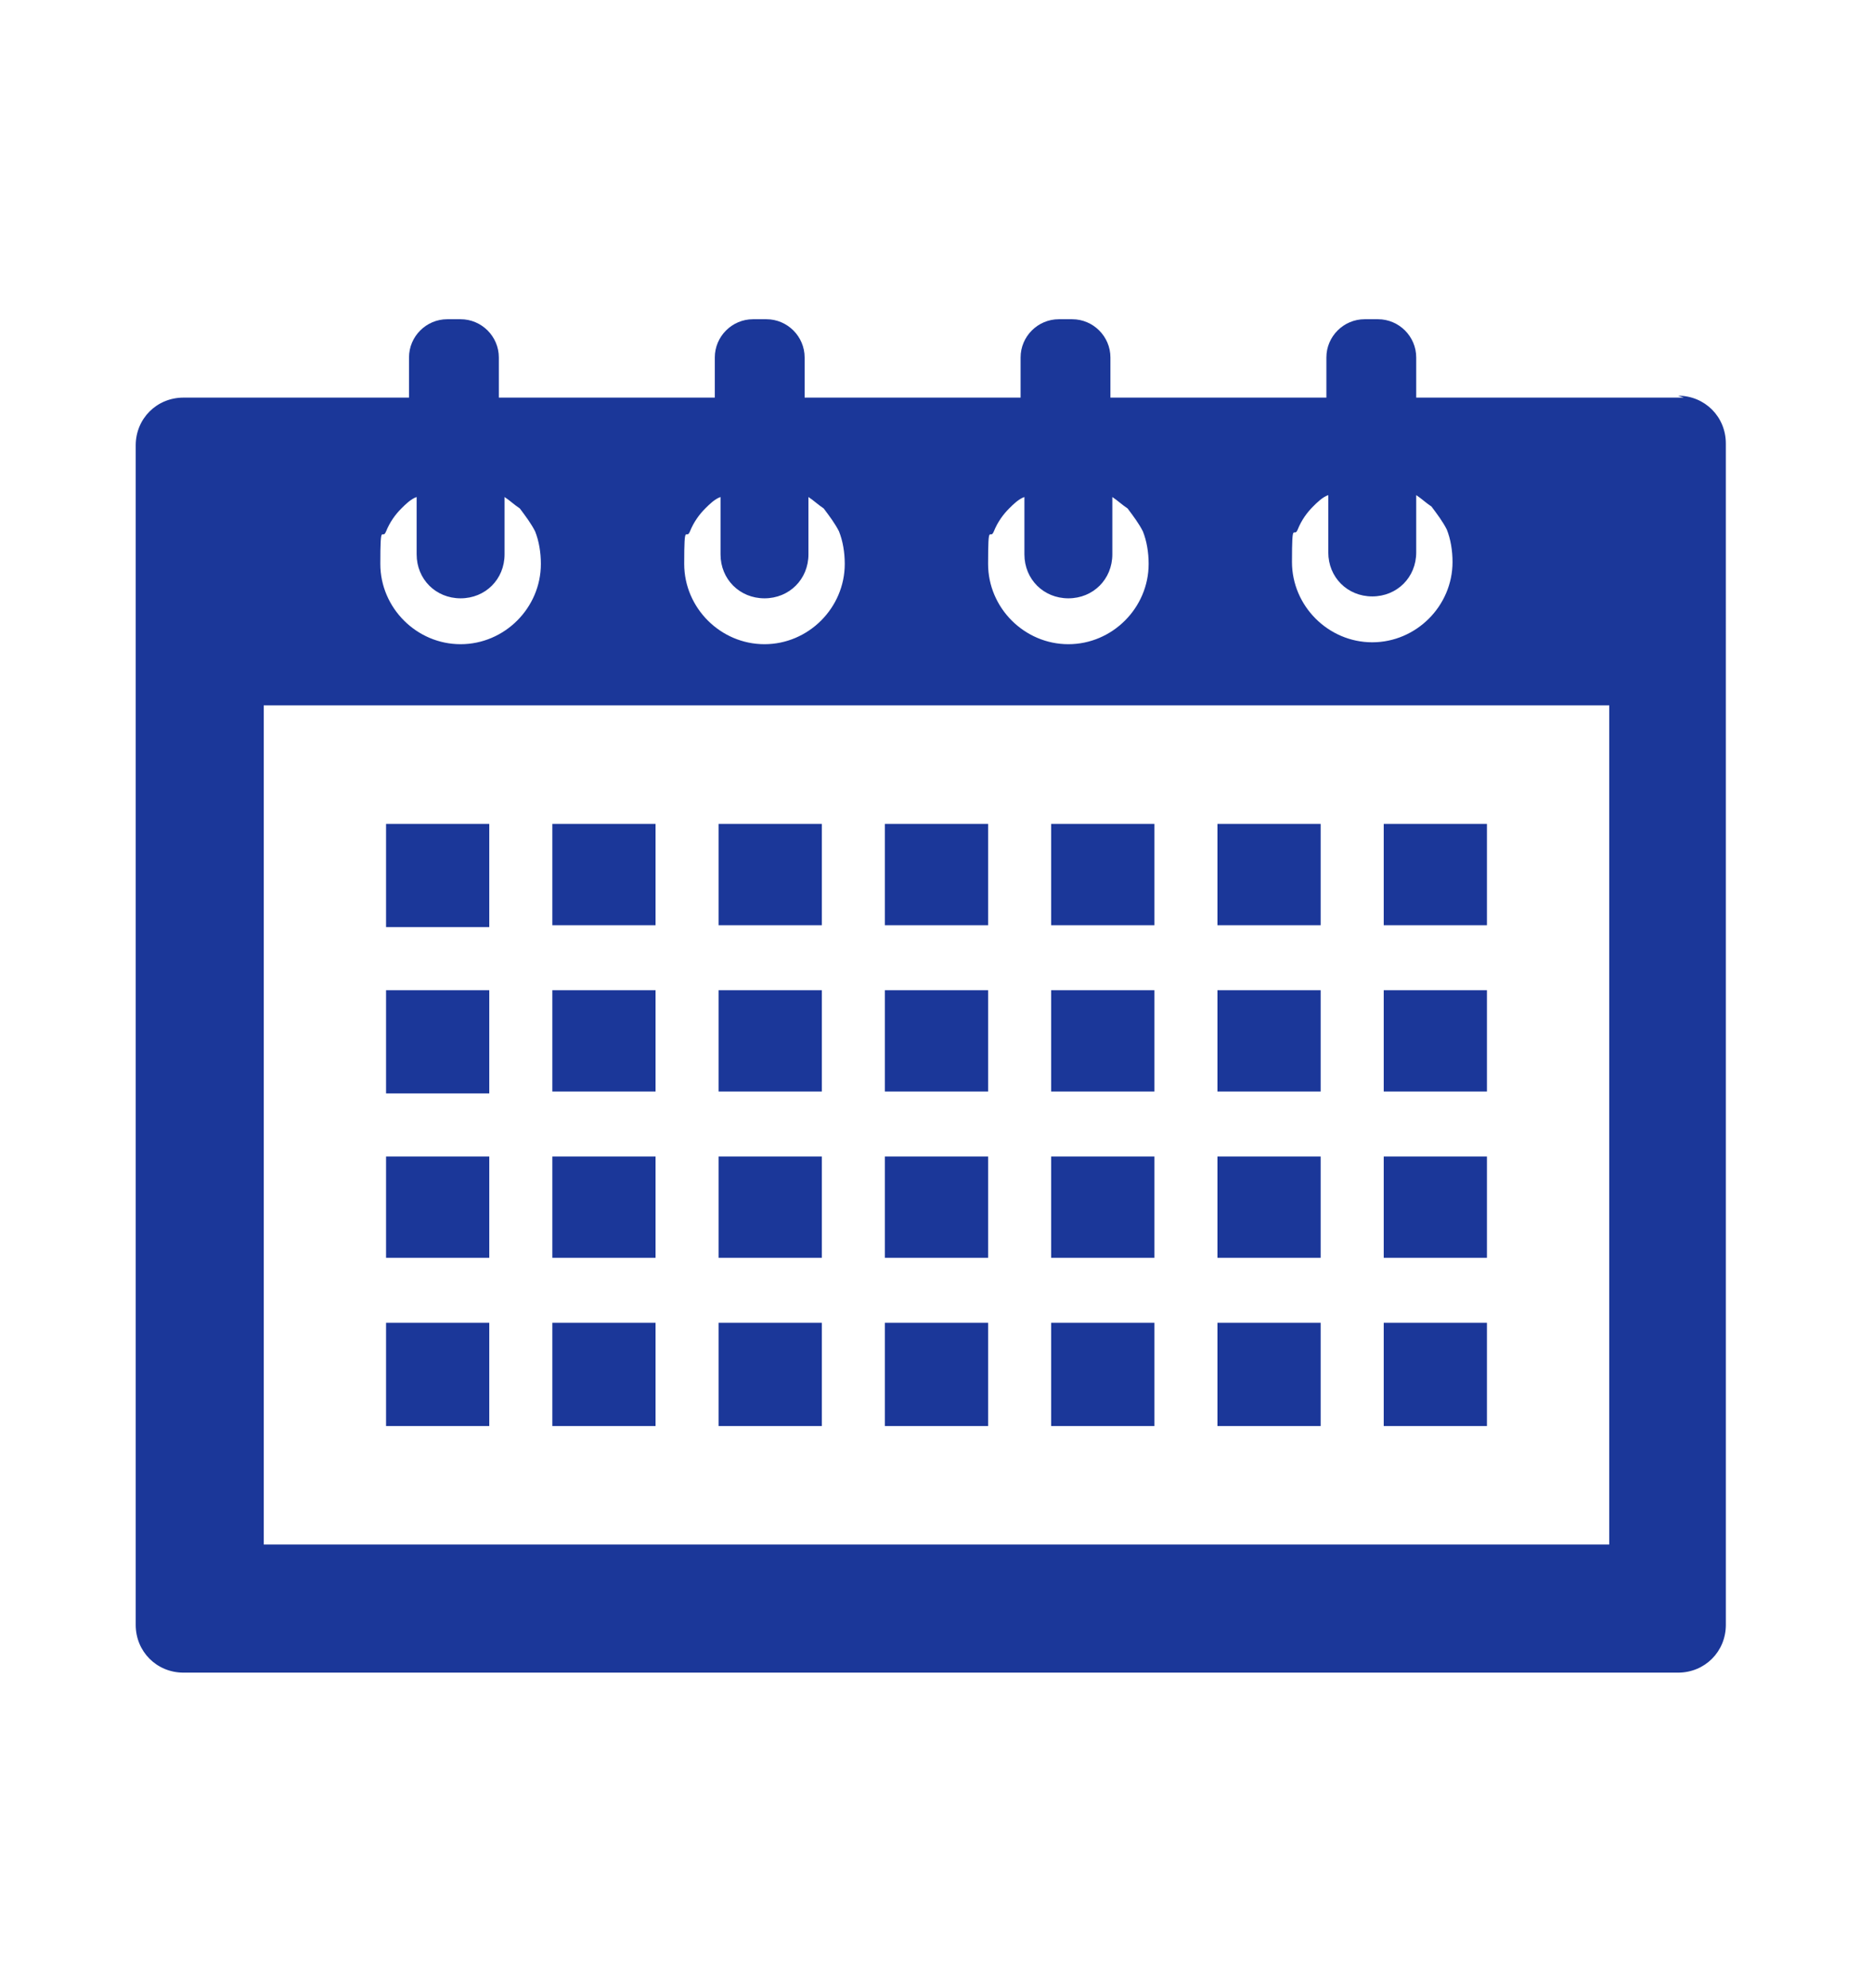
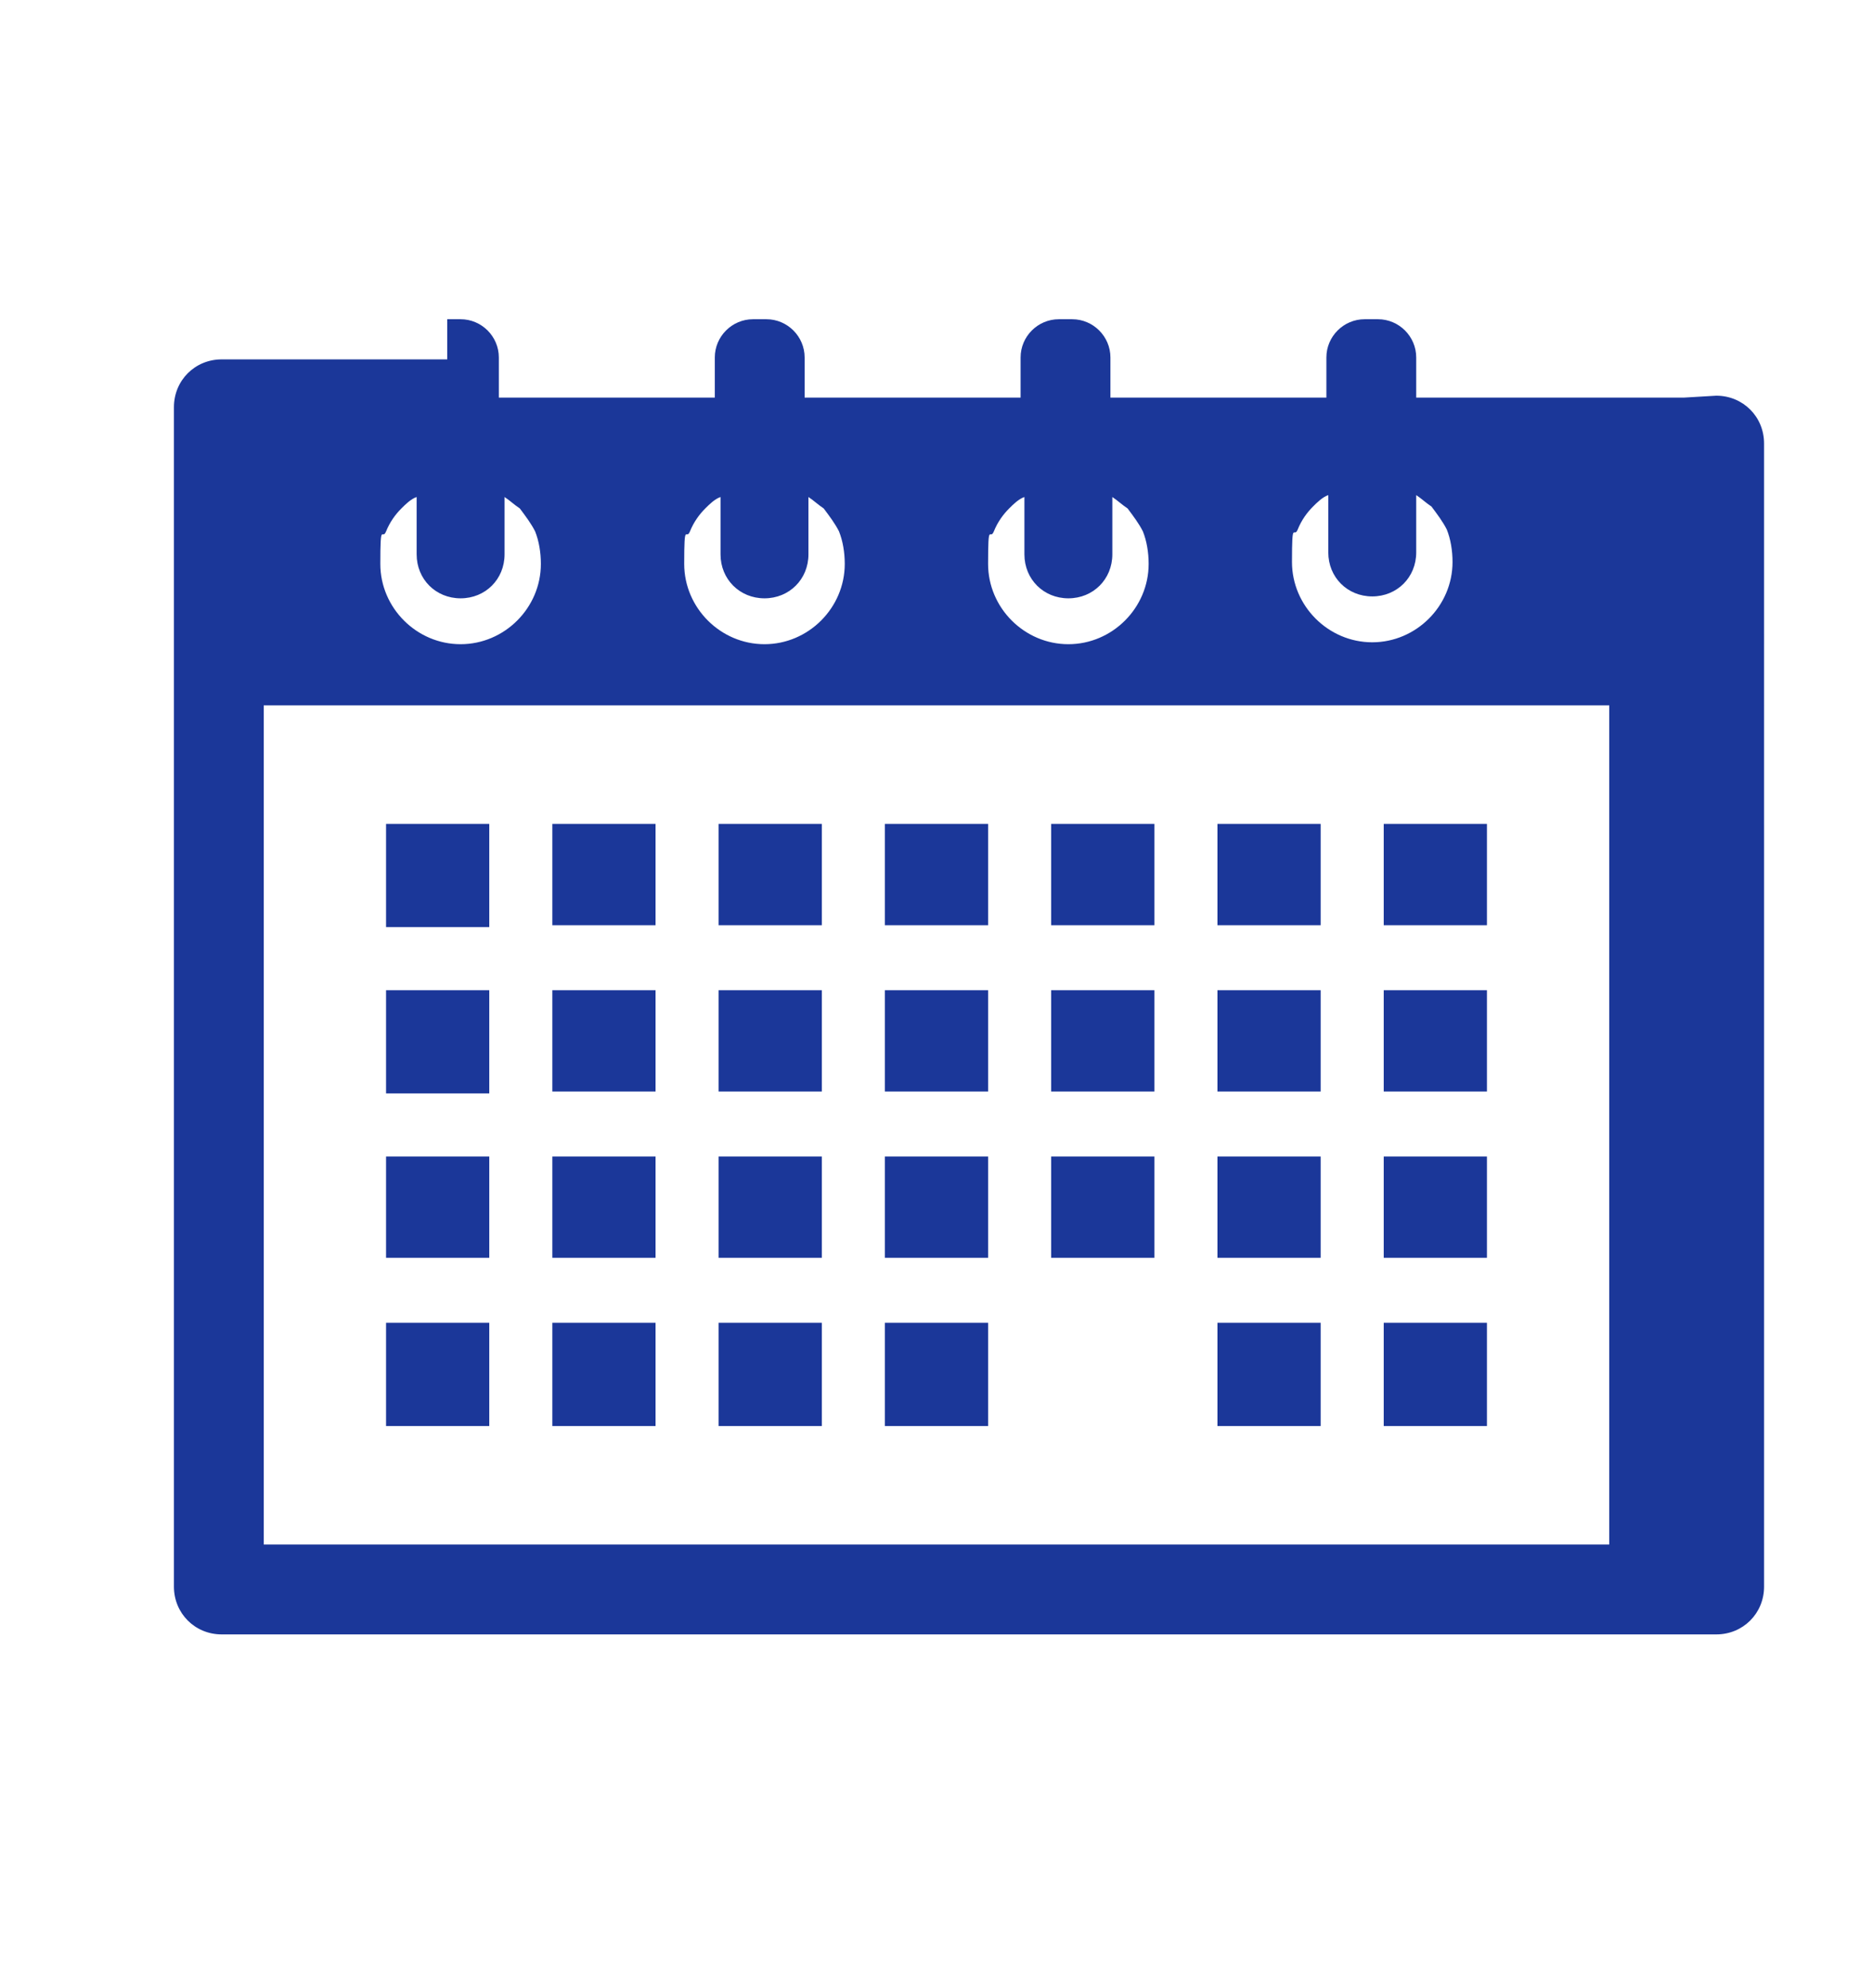
<svg xmlns="http://www.w3.org/2000/svg" id="_レイヤー_2" data-name=" レイヤー 2" version="1.1" viewBox="0 0 98 104">
  <defs>
    <style>
      .cls-1 {
        fill: #1b3799;
        stroke-width: 0px;
      }
    </style>
  </defs>
  <g id="layout">
    <g>
-       <path class="cls-1" d="M88.1,20.8h-14v-2.1c0-1.1-.9-2-2-2h-.7c-1.1,0-2,.9-2,2v2.1h-11.3v-2.1c0-1.1-.9-2-2-2h-.7c-1.1,0-2,.9-2,2v2.1h-11.3v-2.1c0-1.1-.9-2-2-2h-.7c-1.1,0-2,.9-2,2v2.1h-11.3v-2.1c0-1.1-.9-2-2-2h-.7c-1.1,0-2,.9-2,2v2.1h-11.8c-1.4,0-2.5,1.1-2.5,2.5v61.7c0,1.4,1.1,2.5,2.5,2.5h78.2c1.4,0,2.5-1.1,2.5-2.5V23.2c0-1.4-1.1-2.5-2.5-2.5ZM71.8,31.2c1.3,0,2.3-1,2.3-2.3v-3c.3.2.5.4.8.6.3.4.6.8.8,1.2.2.5.3,1.1.3,1.7,0,2.3-1.9,4.2-4.2,4.2s-4.2-1.9-4.2-4.2.1-1.2.3-1.7c.2-.5.5-.9.8-1.2.2-.2.5-.5.8-.6v3c0,1.3,1,2.3,2.3,2.3h0ZM52,27.8c.2-.5.5-.9.8-1.2.2-.2.5-.5.8-.6v3c0,1.3,1,2.3,2.3,2.3s2.3-1,2.3-2.3v-3c.3.2.5.4.8.6.3.4.6.8.8,1.2.2.5.3,1.1.3,1.7,0,2.3-1.9,4.2-4.2,4.2s-4.2-1.9-4.2-4.2.1-1.2.3-1.7h0ZM36.1,27.8c.2-.5.5-.9.8-1.2.2-.2.5-.5.8-.6v3c0,1.3,1,2.3,2.3,2.3s2.3-1,2.3-2.3v-3c.3.2.5.4.8.6.3.4.6.8.8,1.2.2.5.3,1.1.3,1.7,0,2.3-1.9,4.2-4.2,4.2s-4.2-1.9-4.2-4.2.1-1.2.3-1.7h0ZM20.2,27.8c.2-.5.5-.9.8-1.2.2-.2.5-.5.8-.6v3c0,1.3,1,2.3,2.3,2.3s2.3-1,2.3-2.3v-3c.3.2.5.4.8.6.3.4.6.8.8,1.2.2.5.3,1.1.3,1.7,0,2.3-1.9,4.2-4.2,4.2s-4.2-1.9-4.2-4.2.1-1.2.3-1.7ZM84.2,80.8H13.8v-43.9h70.4v43.9Z" />
+       <path class="cls-1" d="M88.1,20.8h-14v-2.1c0-1.1-.9-2-2-2h-.7c-1.1,0-2,.9-2,2v2.1h-11.3v-2.1c0-1.1-.9-2-2-2h-.7c-1.1,0-2,.9-2,2v2.1h-11.3v-2.1c0-1.1-.9-2-2-2h-.7c-1.1,0-2,.9-2,2v2.1h-11.3v-2.1c0-1.1-.9-2-2-2h-.7v2.1h-11.8c-1.4,0-2.5,1.1-2.5,2.5v61.7c0,1.4,1.1,2.5,2.5,2.5h78.2c1.4,0,2.5-1.1,2.5-2.5V23.2c0-1.4-1.1-2.5-2.5-2.5ZM71.8,31.2c1.3,0,2.3-1,2.3-2.3v-3c.3.2.5.4.8.6.3.4.6.8.8,1.2.2.5.3,1.1.3,1.7,0,2.3-1.9,4.2-4.2,4.2s-4.2-1.9-4.2-4.2.1-1.2.3-1.7c.2-.5.5-.9.8-1.2.2-.2.5-.5.8-.6v3c0,1.3,1,2.3,2.3,2.3h0ZM52,27.8c.2-.5.5-.9.8-1.2.2-.2.5-.5.8-.6v3c0,1.3,1,2.3,2.3,2.3s2.3-1,2.3-2.3v-3c.3.2.5.4.8.6.3.4.6.8.8,1.2.2.5.3,1.1.3,1.7,0,2.3-1.9,4.2-4.2,4.2s-4.2-1.9-4.2-4.2.1-1.2.3-1.7h0ZM36.1,27.8c.2-.5.5-.9.8-1.2.2-.2.5-.5.8-.6v3c0,1.3,1,2.3,2.3,2.3s2.3-1,2.3-2.3v-3c.3.2.5.4.8.6.3.4.6.8.8,1.2.2.5.3,1.1.3,1.7,0,2.3-1.9,4.2-4.2,4.2s-4.2-1.9-4.2-4.2.1-1.2.3-1.7h0ZM20.2,27.8c.2-.5.5-.9.8-1.2.2-.2.5-.5.8-.6v3c0,1.3,1,2.3,2.3,2.3s2.3-1,2.3-2.3v-3c.3.2.5.4.8.6.3.4.6.8.8,1.2.2.5.3,1.1.3,1.7,0,2.3-1.9,4.2-4.2,4.2s-4.2-1.9-4.2-4.2.1-1.2.3-1.7ZM84.2,80.8H13.8v-43.9h70.4v43.9Z" />
      <rect class="cls-1" x="20.2" y="43.1" width="5.4" height="5.4" />
      <polygon class="cls-1" points="34.3 43.1 34.3 43.1 34.3 43.1 34.3 43.1 28.9 43.1 28.9 48.4 34.3 48.4 34.3 43.1" />
      <polygon class="cls-1" points="37.6 48.4 37.6 48.4 43 48.4 43 43.1 37.6 43.1 37.6 48.4 37.6 48.4" />
      <polygon class="cls-1" points="46.3 48.4 46.3 48.4 51.7 48.4 51.7 43.1 46.3 43.1 46.3 48.4 46.3 48.4" />
      <rect class="cls-1" x="20.2" y="51.8" width="5.4" height="5.4" />
      <polygon class="cls-1" points="34.3 51.8 34.3 51.8 34.3 51.8 34.3 51.8 28.9 51.8 28.9 57.1 34.3 57.1 34.3 51.8" />
      <polygon class="cls-1" points="37.6 57.1 43 57.1 43 51.8 37.6 51.8 37.6 57.1 37.6 57.1 37.6 57.1 37.6 57.1" />
      <polygon class="cls-1" points="46.3 57.1 51.7 57.1 51.7 51.8 46.3 51.8 46.3 57.1 46.3 57.1 46.3 57.1 46.3 57.1" />
      <polygon class="cls-1" points="25.6 60.5 20.2 60.5 20.2 60.5 20.2 60.5 20.2 60.5 20.2 65.8 25.6 65.8 25.6 60.5" />
      <polygon class="cls-1" points="34.3 60.5 34.3 60.5 34.3 60.5 34.3 60.5 28.9 60.5 28.9 60.5 28.9 60.5 28.9 60.5 28.9 65.8 34.3 65.8 34.3 60.5" />
      <polygon class="cls-1" points="37.6 65.8 43 65.8 43 60.5 37.6 60.5 37.6 60.5 37.6 60.5 37.6 60.5 37.6 65.8 37.6 65.8 37.6 65.8 37.6 65.8" />
      <polygon class="cls-1" points="46.3 65.8 51.7 65.8 51.7 60.5 46.4 60.5 46.3 60.5 46.3 60.5 46.3 60.5 46.3 65.8 46.3 65.8 46.3 65.8 46.3 65.8" />
      <polygon class="cls-1" points="60.4 43.1 60.4 43.1 60.4 43.1 60.4 43.1 55 43.1 55 48.4 60.4 48.4 60.4 43.1" />
      <polygon class="cls-1" points="63.7 48.4 63.7 48.4 69.1 48.4 69.1 43.1 63.7 43.1 63.7 48.4 63.7 48.4" />
      <polygon class="cls-1" points="72.4 48.4 72.4 48.4 77.8 48.4 77.8 43.1 72.4 43.1 72.4 48.4 72.4 48.4" />
      <polygon class="cls-1" points="60.4 51.8 60.4 51.8 60.4 51.8 60.4 51.8 55 51.8 55 57.1 60.4 57.1 60.4 51.8" />
      <polygon class="cls-1" points="63.7 57.1 69.1 57.1 69.1 51.8 63.7 51.8 63.7 57.1 63.7 57.1 63.7 57.1 63.7 57.1" />
      <polygon class="cls-1" points="72.4 57.1 77.8 57.1 77.8 51.8 72.4 51.8 72.4 57.1 72.4 57.1 72.4 57.1 72.4 57.1" />
      <polygon class="cls-1" points="60.4 60.5 60.4 60.5 60.4 60.5 60.4 60.5 55 60.5 55 60.5 55 60.5 55 60.5 55 65.8 60.4 65.8 60.4 60.5" />
      <polygon class="cls-1" points="63.7 65.8 69.1 65.8 69.1 60.5 63.8 60.5 63.7 60.5 63.7 60.5 63.7 60.5 63.7 65.8 63.7 65.8 63.7 65.8 63.7 65.8" />
      <polygon class="cls-1" points="72.4 65.8 77.8 65.8 77.8 60.5 72.5 60.5 72.5 60.5 72.5 60.5 72.4 60.5 72.4 65.8 72.4 65.8 72.4 65.8 72.4 65.8" />
      <rect class="cls-1" x="20.2" y="69.2" width="5.4" height="5.4" />
      <polygon class="cls-1" points="34.3 69.2 34.3 69.2 34.3 69.2 34.3 69.2 28.9 69.2 28.9 74.6 34.3 74.6 34.3 69.2" />
      <polygon class="cls-1" points="37.6 74.6 43 74.6 43 69.2 37.6 69.2 37.6 74.5 37.6 74.5 37.6 74.5 37.6 74.6" />
      <polygon class="cls-1" points="46.3 74.6 51.7 74.6 51.7 69.2 46.3 69.2 46.3 74.5 46.3 74.5 46.3 74.5 46.3 74.6" />
-       <polygon class="cls-1" points="60.4 69.2 60.4 69.2 60.4 69.2 60.4 69.2 55 69.2 55 74.6 60.4 74.6 60.4 69.2" />
      <polygon class="cls-1" points="63.7 74.6 69.1 74.6 69.1 69.2 63.7 69.2 63.7 74.5 63.7 74.5 63.7 74.5 63.7 74.6" />
      <polygon class="cls-1" points="72.4 74.6 77.8 74.6 77.8 69.2 72.4 69.2 72.4 74.5 72.4 74.5 72.4 74.5 72.4 74.6" />
    </g>
  </g>
</svg>